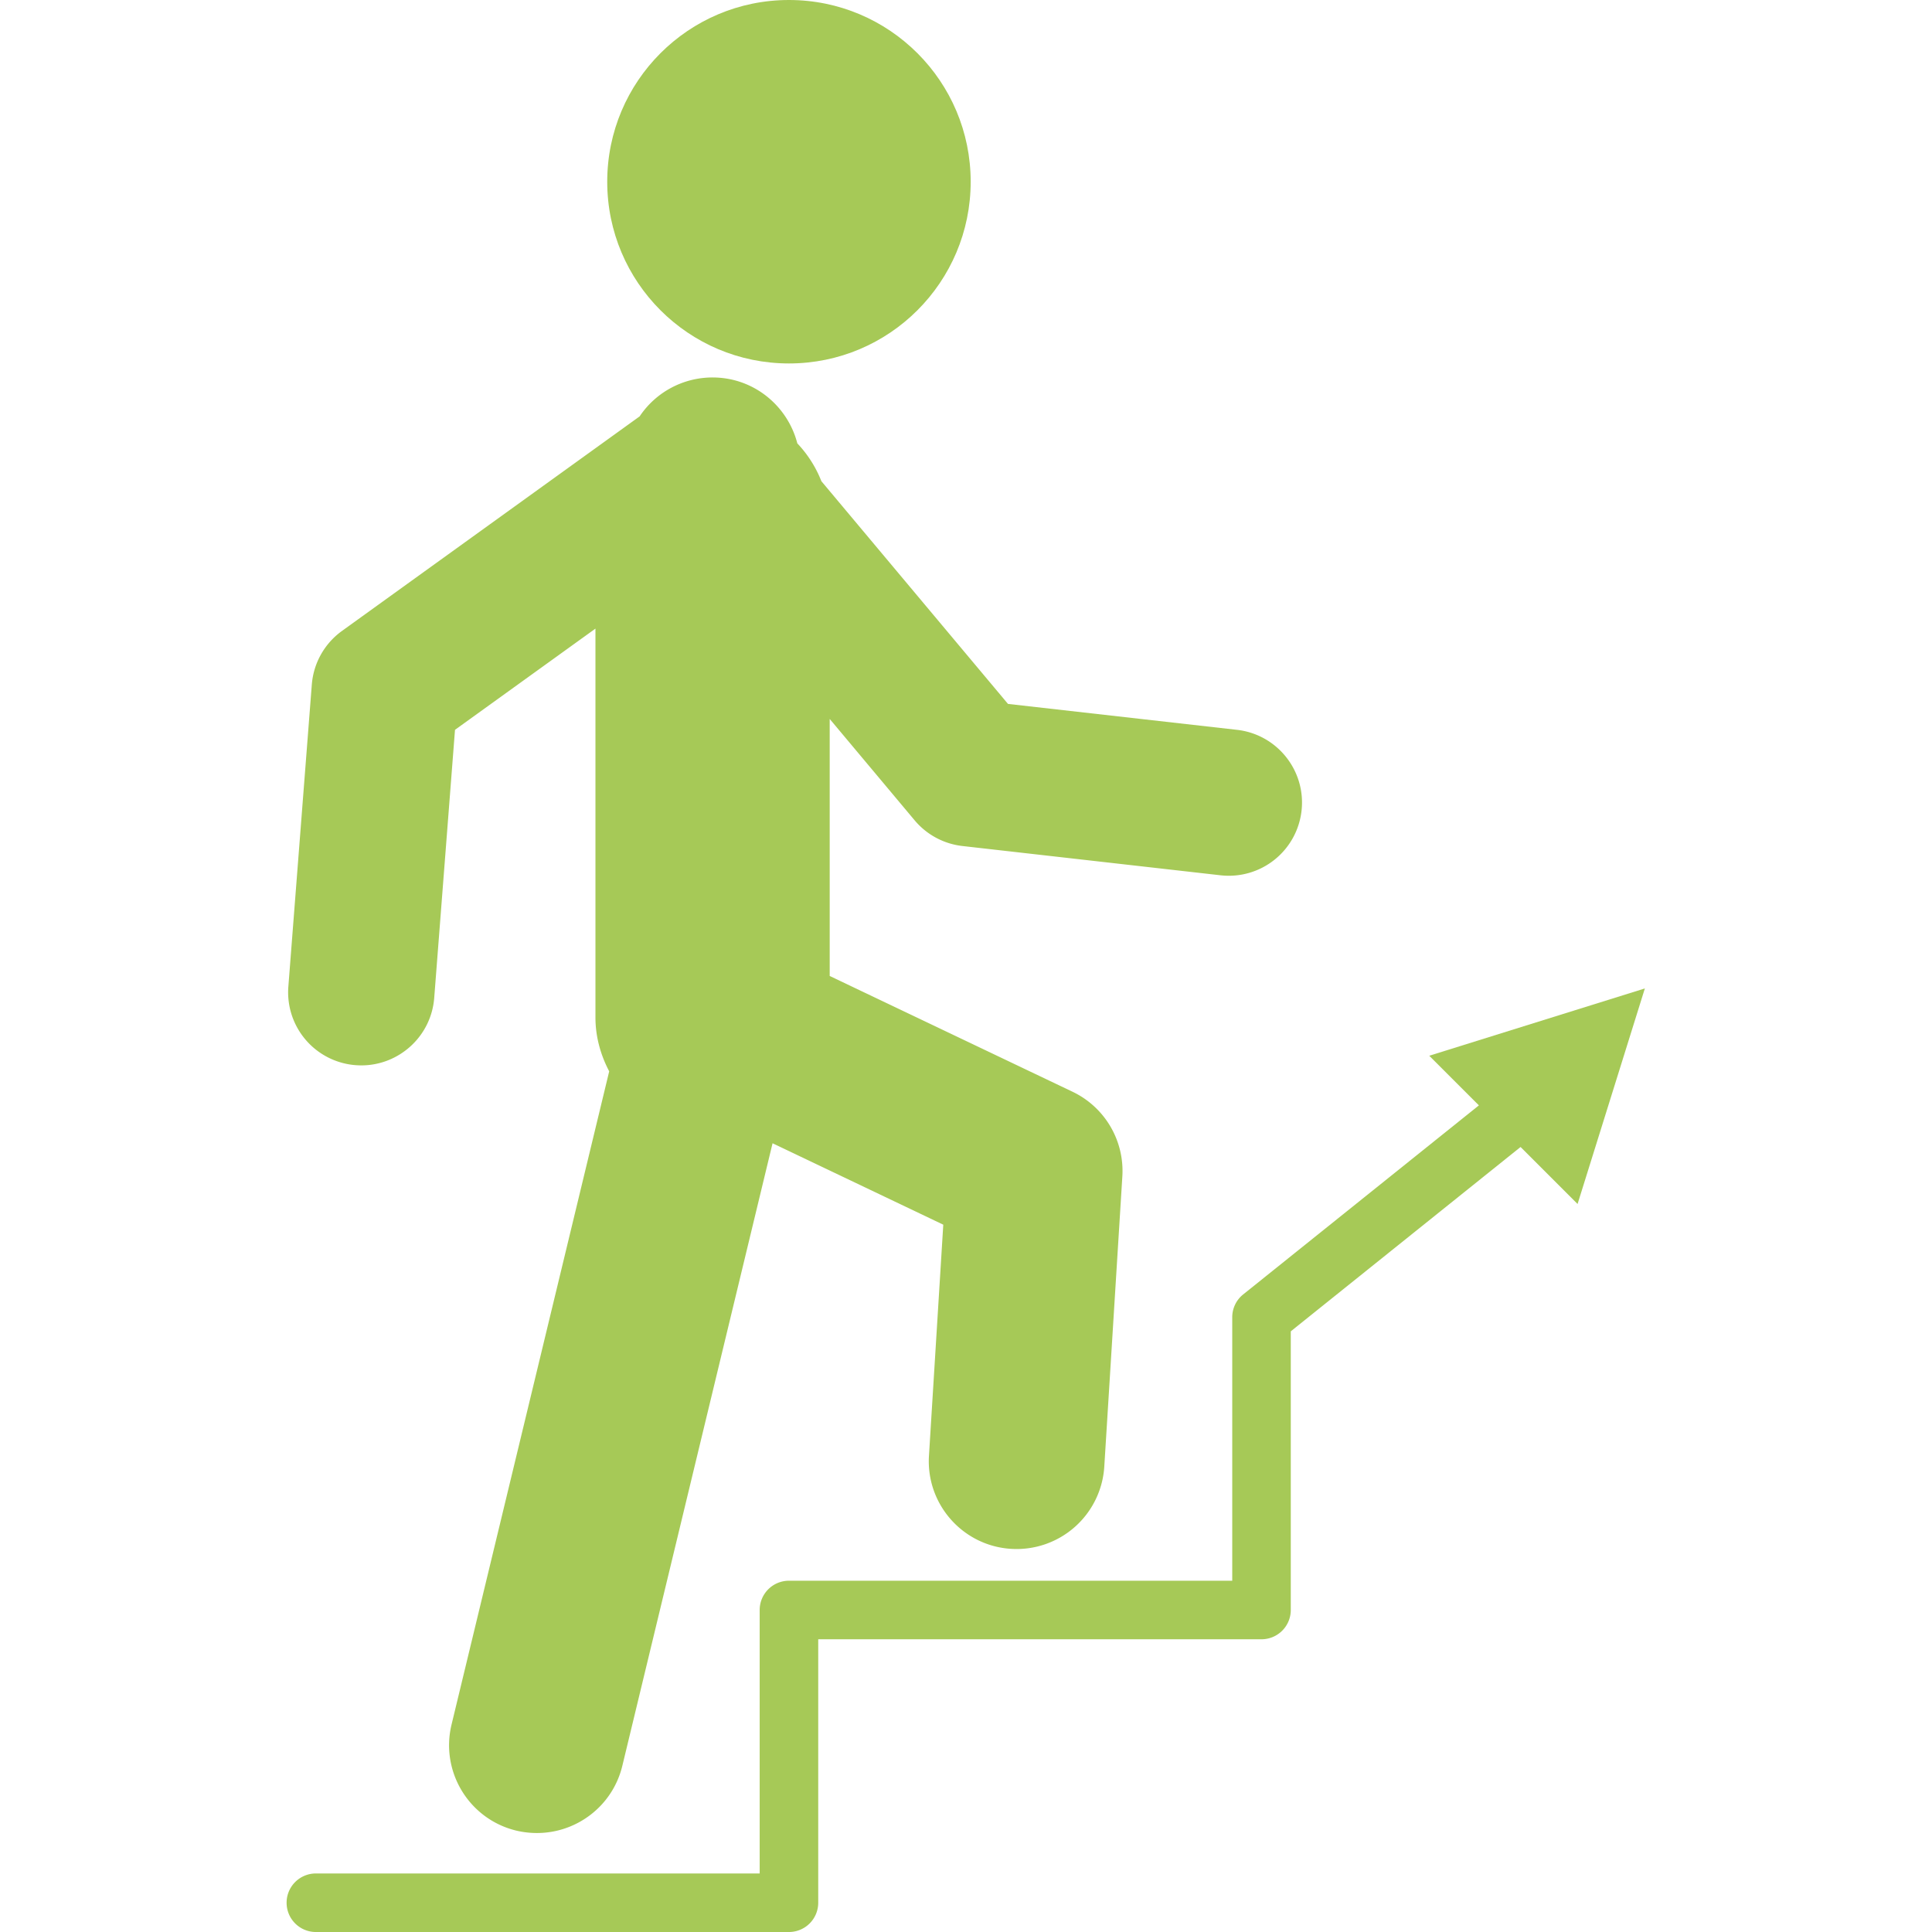
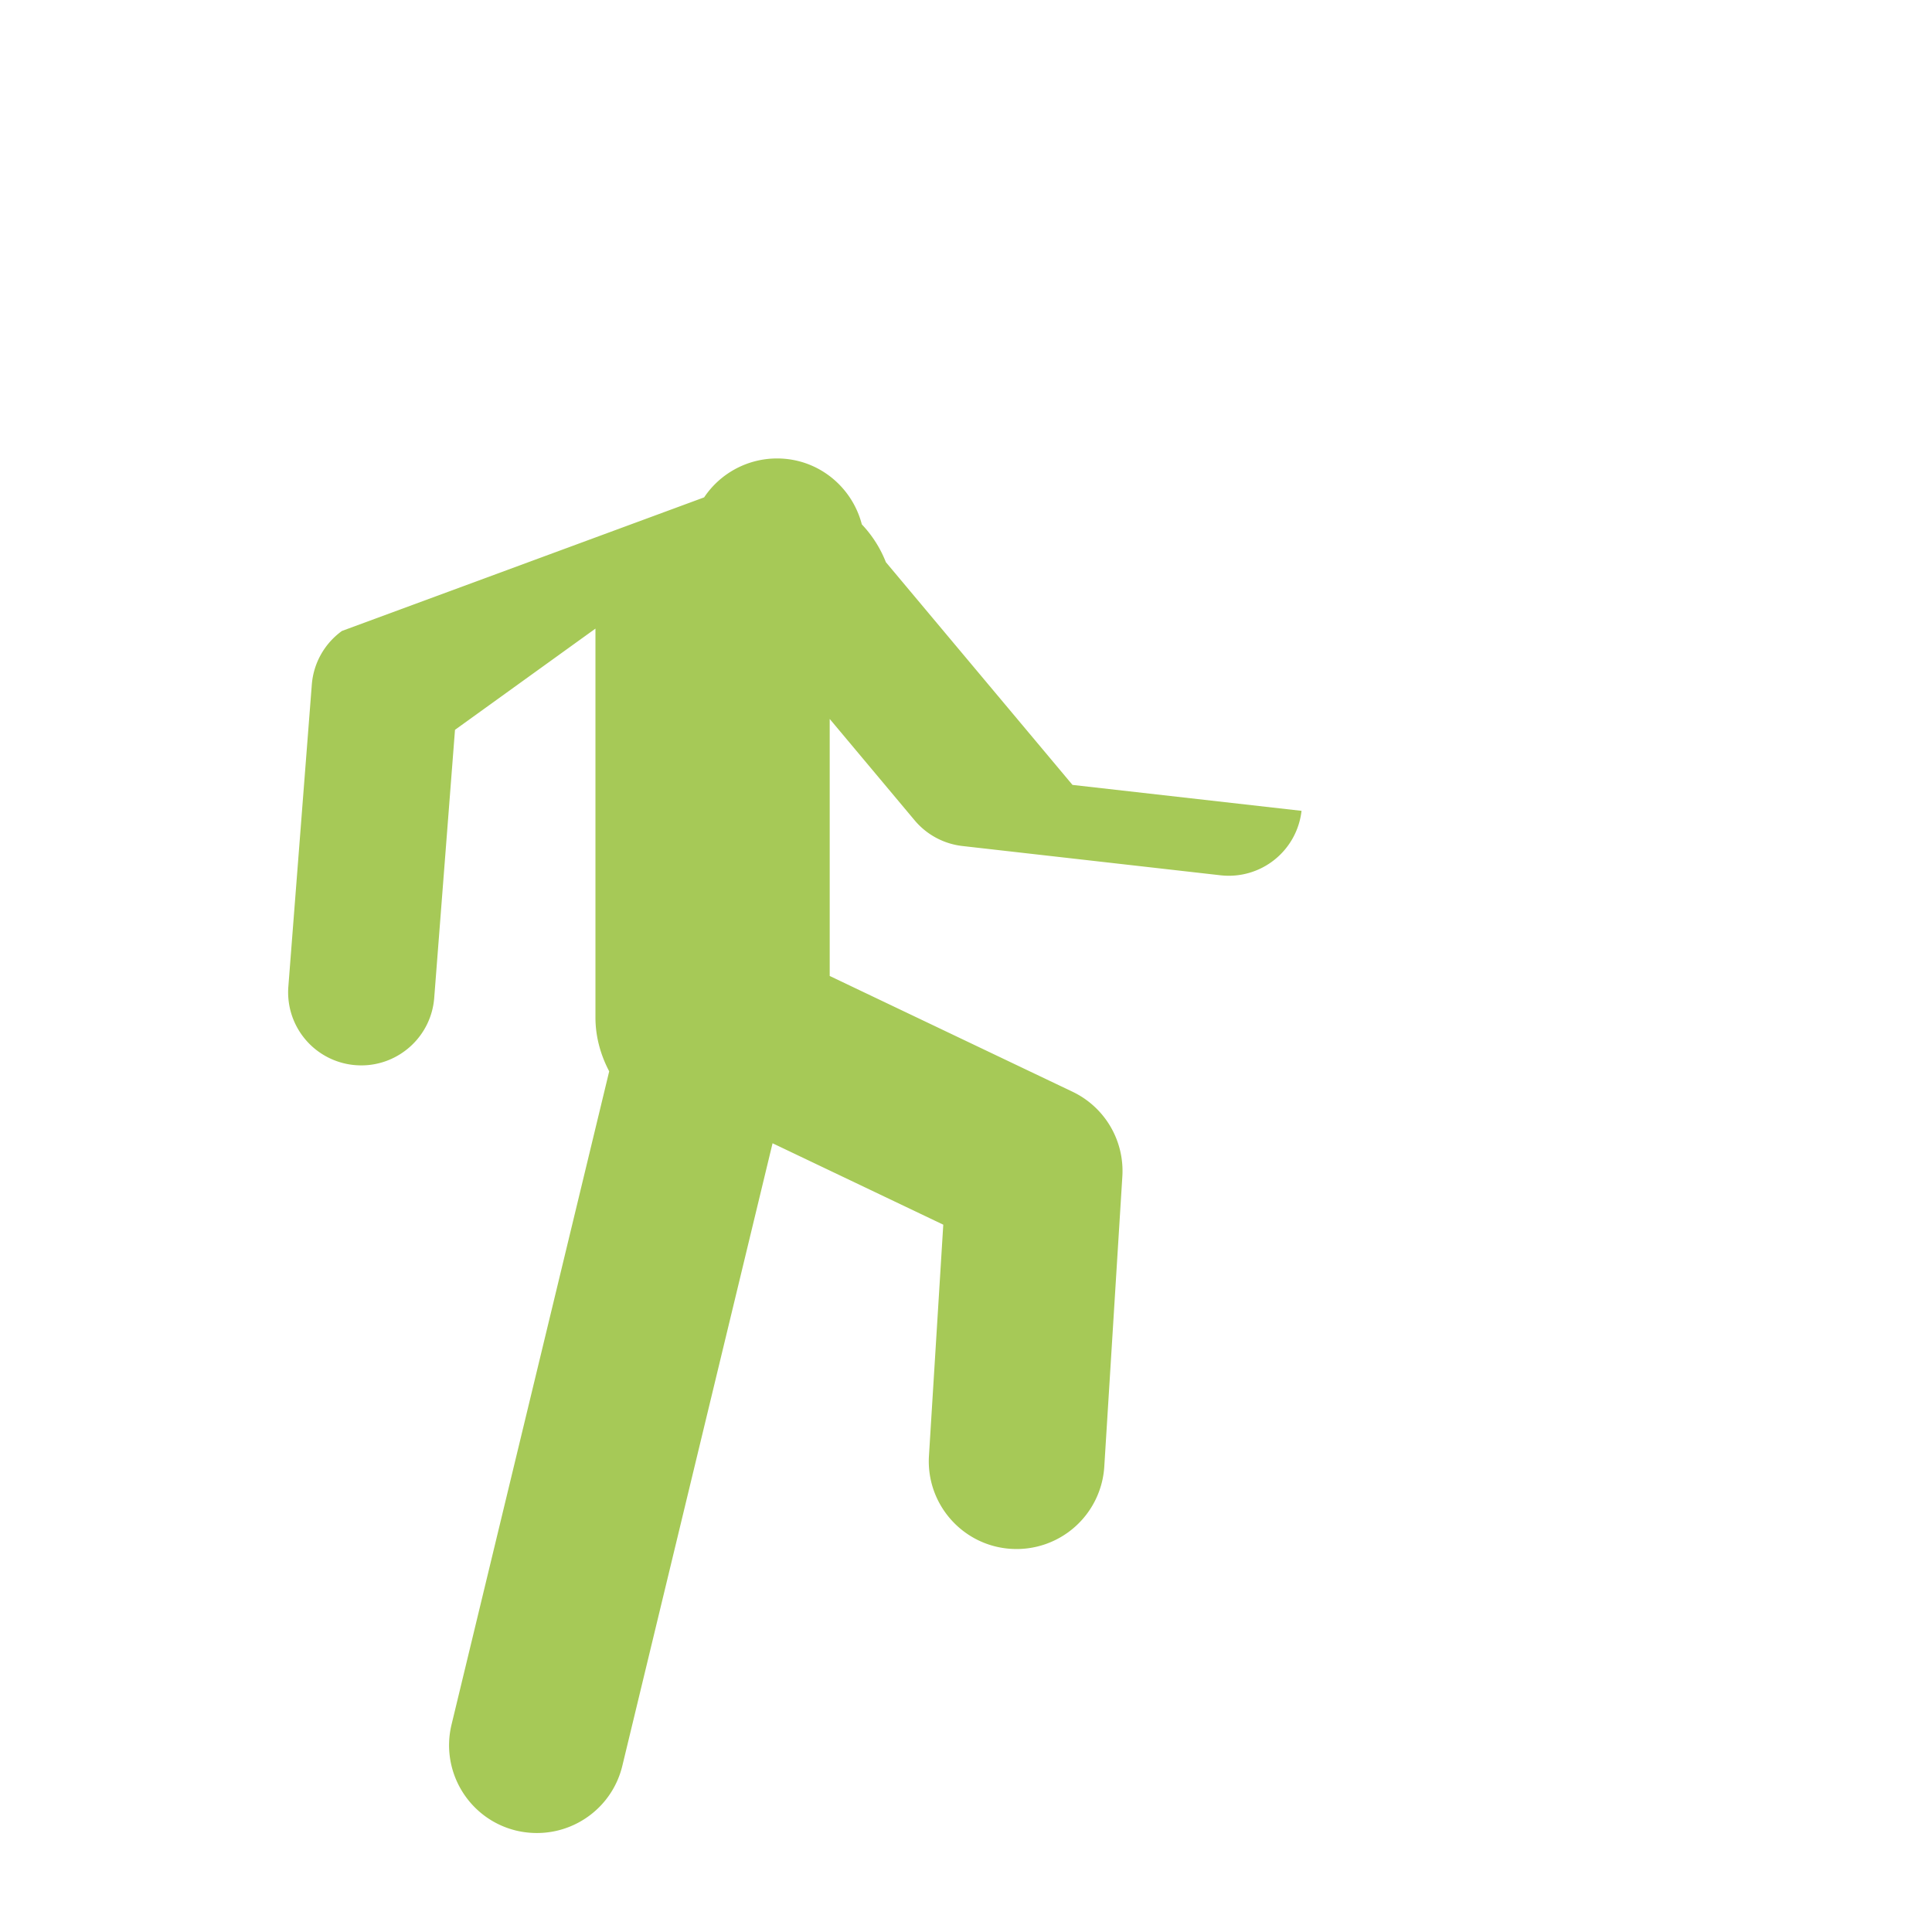
<svg xmlns="http://www.w3.org/2000/svg" width="512" height="512" viewBox="0 0 205.759 205.759" style="enable-background:new 0 0 512 512">
  <g fill="#a6c957">
-     <path d="M37.872 113.44c.204.013.405.024.609.024 4.028 0 7.447-3.105 7.764-7.19l2.213-28.547 14.958-10.78v41.409c0 2.082.563 4.025 1.464 5.742l-16.791 69.574c-1.209 5.029 1.878 10.078 6.896 11.289.743.177 1.48.256 2.208.256 4.223 0 8.05-2.874 9.085-7.154l16-66.305 18.182 8.671-1.525 24.612c-.32 5.151 3.595 9.597 8.753 9.913a9.359 9.359 0 009.919-8.756l1.924-30.914a9.348 9.348 0 00-5.315-9.018l-25.852-12.325V76.568l9.042 10.793a7.794 7.794 0 005.093 2.74l27.493 3.118a7.795 7.795 0 008.622-6.865c.487-4.278-2.594-8.139-6.869-8.626l-24.393-2.761-19.875-23.721a12.472 12.472 0 00-2.561-4.025c-1.042-4.031-4.67-7.021-9.024-7.021a9.338 9.338 0 00-7.77 4.144L36.417 67.197a7.794 7.794 0 00-3.209 5.717l-2.497 32.147a7.781 7.781 0 007.161 8.379z" data-original="#000000" />
-     <circle cx="84.024" cy="19.354" r="19.354" data-original="#000000" />
-     <path d="M175.179 105.269l-22.963 7.168 5.286 5.285-25.105 20.137a3.112 3.112 0 00-1.163 2.43v28.059h-47.21a3.118 3.118 0 00-3.118 3.117v28.06H33.697a3.118 3.118 0 100 6.235h50.327a3.119 3.119 0 003.118-3.118v-28.059h47.209a3.12 3.12 0 003.118-3.118v-29.678l24.472-19.632 6.071 6.071 7.167-22.957z" data-original="#000000" />
+     <path d="M37.872 113.44c.204.013.405.024.609.024 4.028 0 7.447-3.105 7.764-7.19l2.213-28.547 14.958-10.78v41.409c0 2.082.563 4.025 1.464 5.742l-16.791 69.574c-1.209 5.029 1.878 10.078 6.896 11.289.743.177 1.48.256 2.208.256 4.223 0 8.05-2.874 9.085-7.154l16-66.305 18.182 8.671-1.525 24.612c-.32 5.151 3.595 9.597 8.753 9.913a9.359 9.359 0 009.919-8.756l1.924-30.914a9.348 9.348 0 00-5.315-9.018l-25.852-12.325V76.568l9.042 10.793a7.794 7.794 0 005.093 2.74l27.493 3.118a7.795 7.795 0 008.622-6.865l-24.393-2.761-19.875-23.721a12.472 12.472 0 00-2.561-4.025c-1.042-4.031-4.67-7.021-9.024-7.021a9.338 9.338 0 00-7.77 4.144L36.417 67.197a7.794 7.794 0 00-3.209 5.717l-2.497 32.147a7.781 7.781 0 007.161 8.379z" data-original="#000000" />
  </g>
</svg>